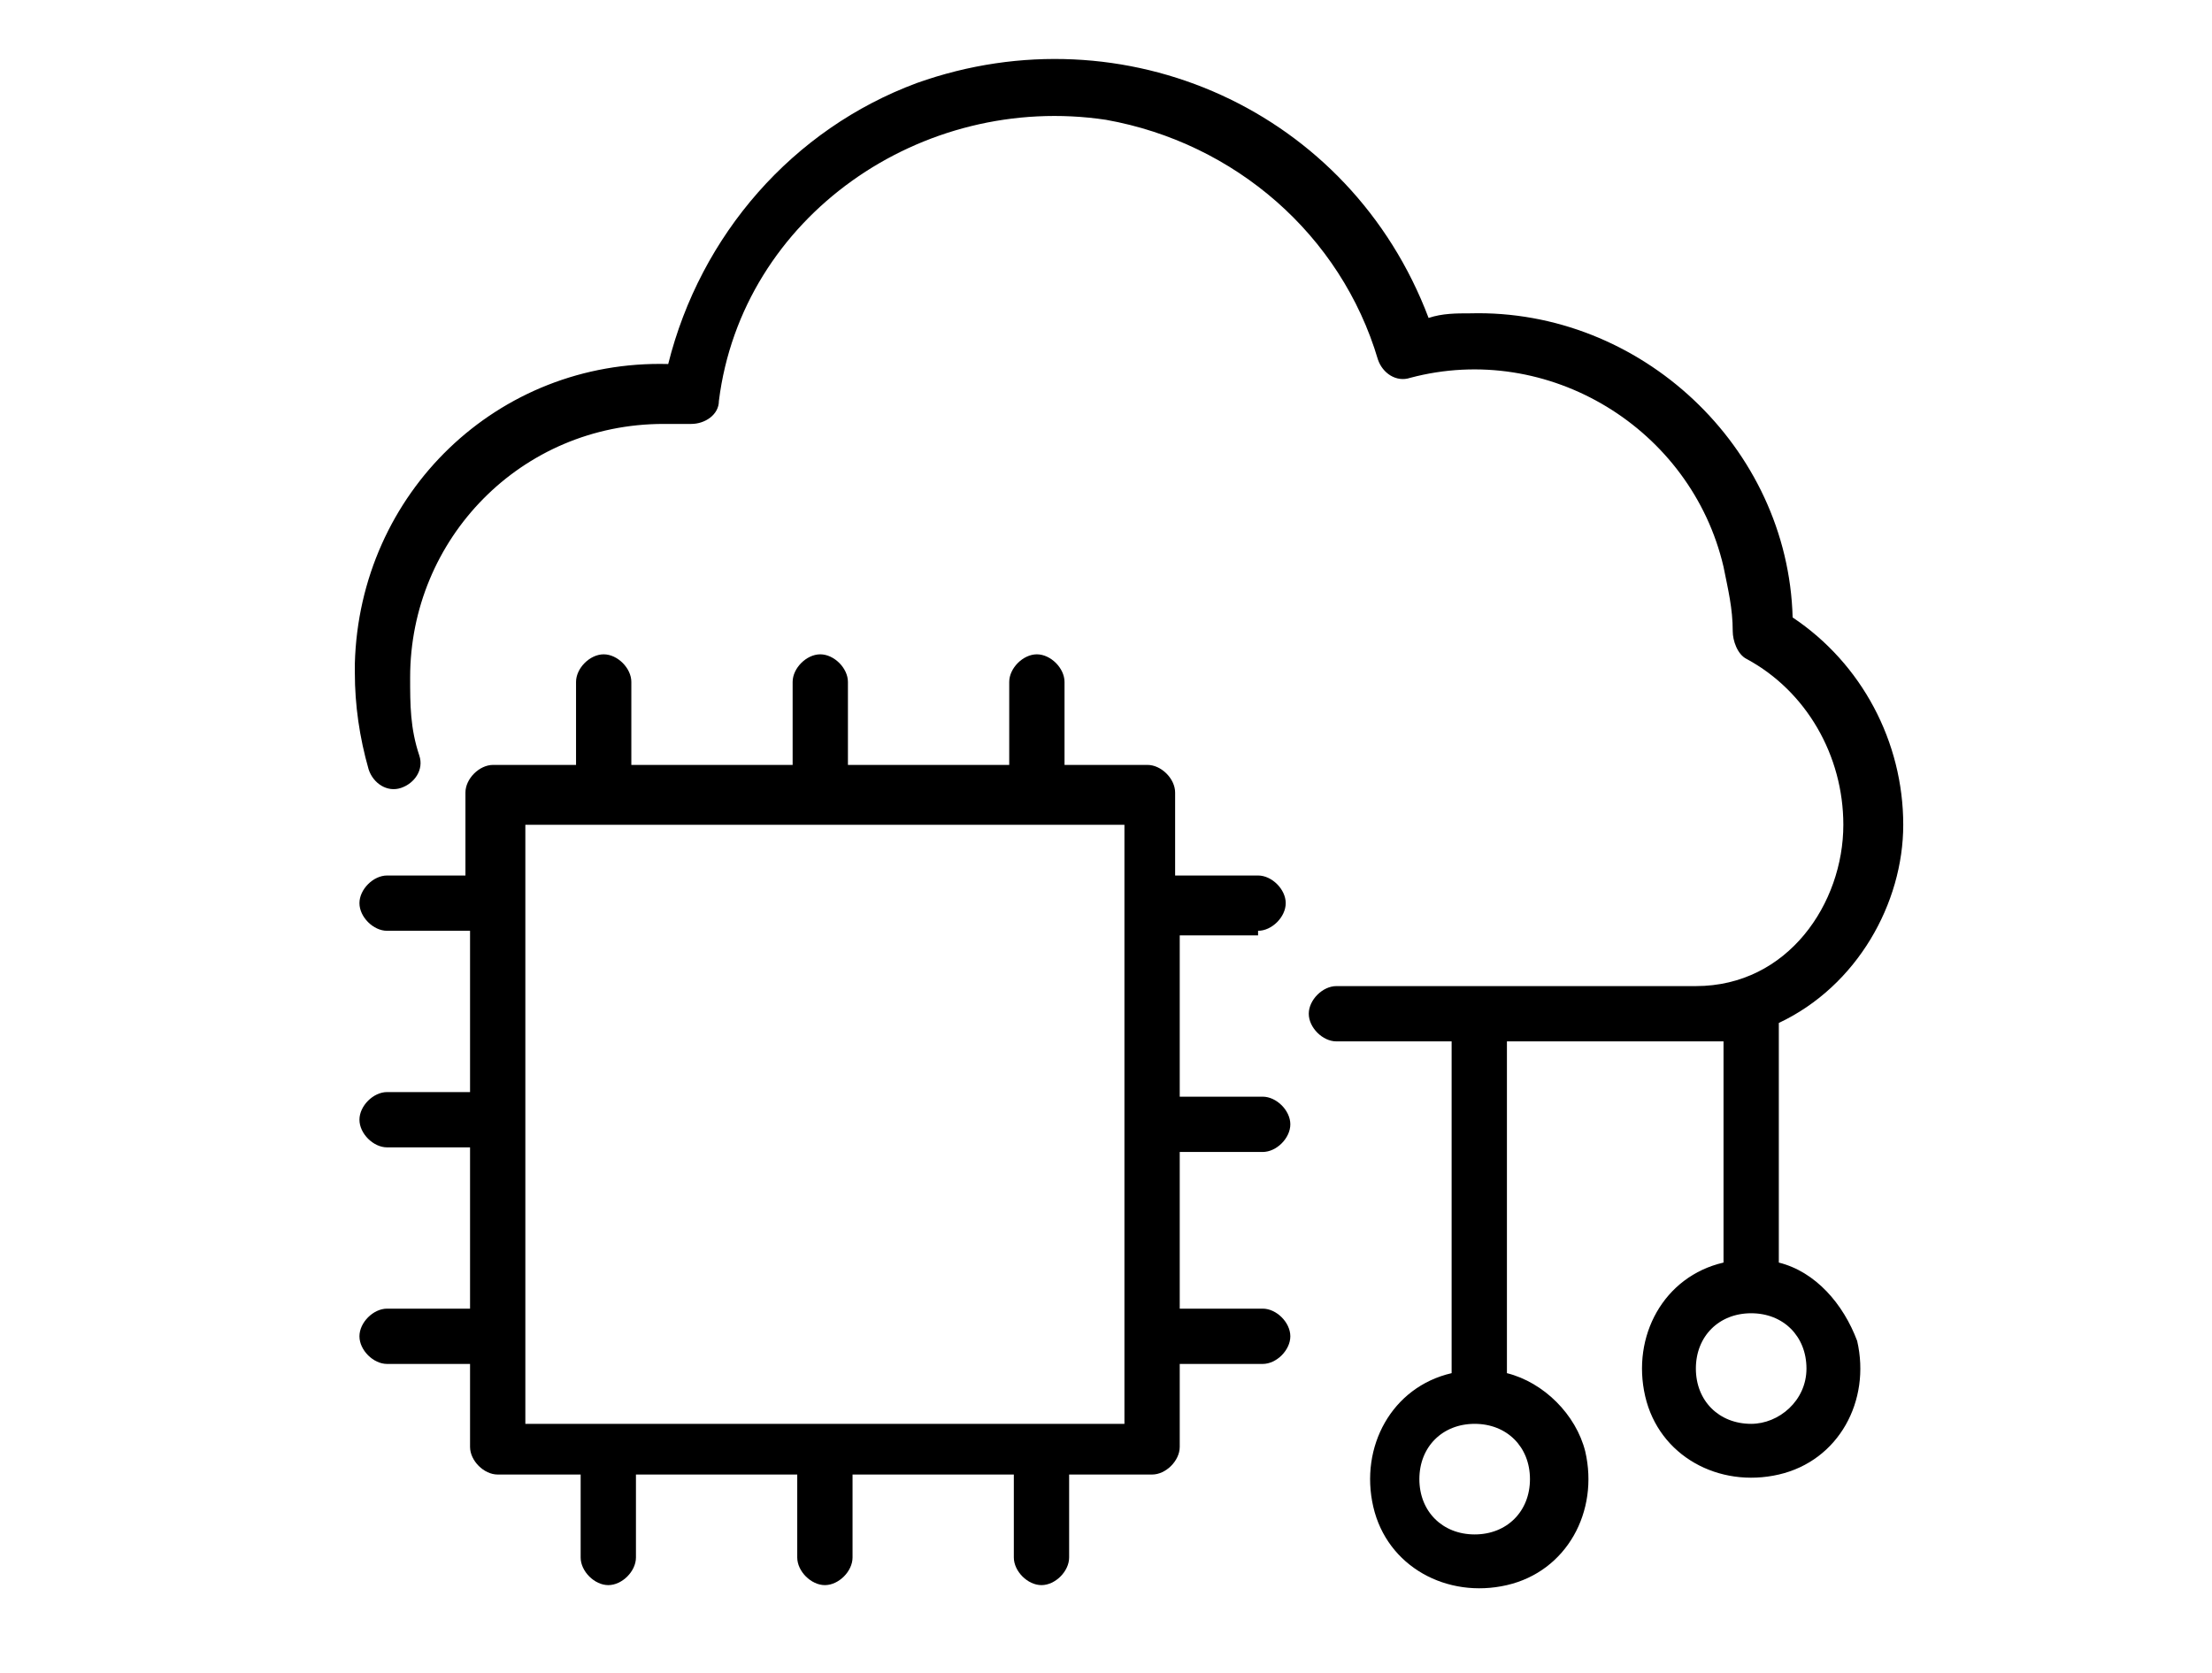
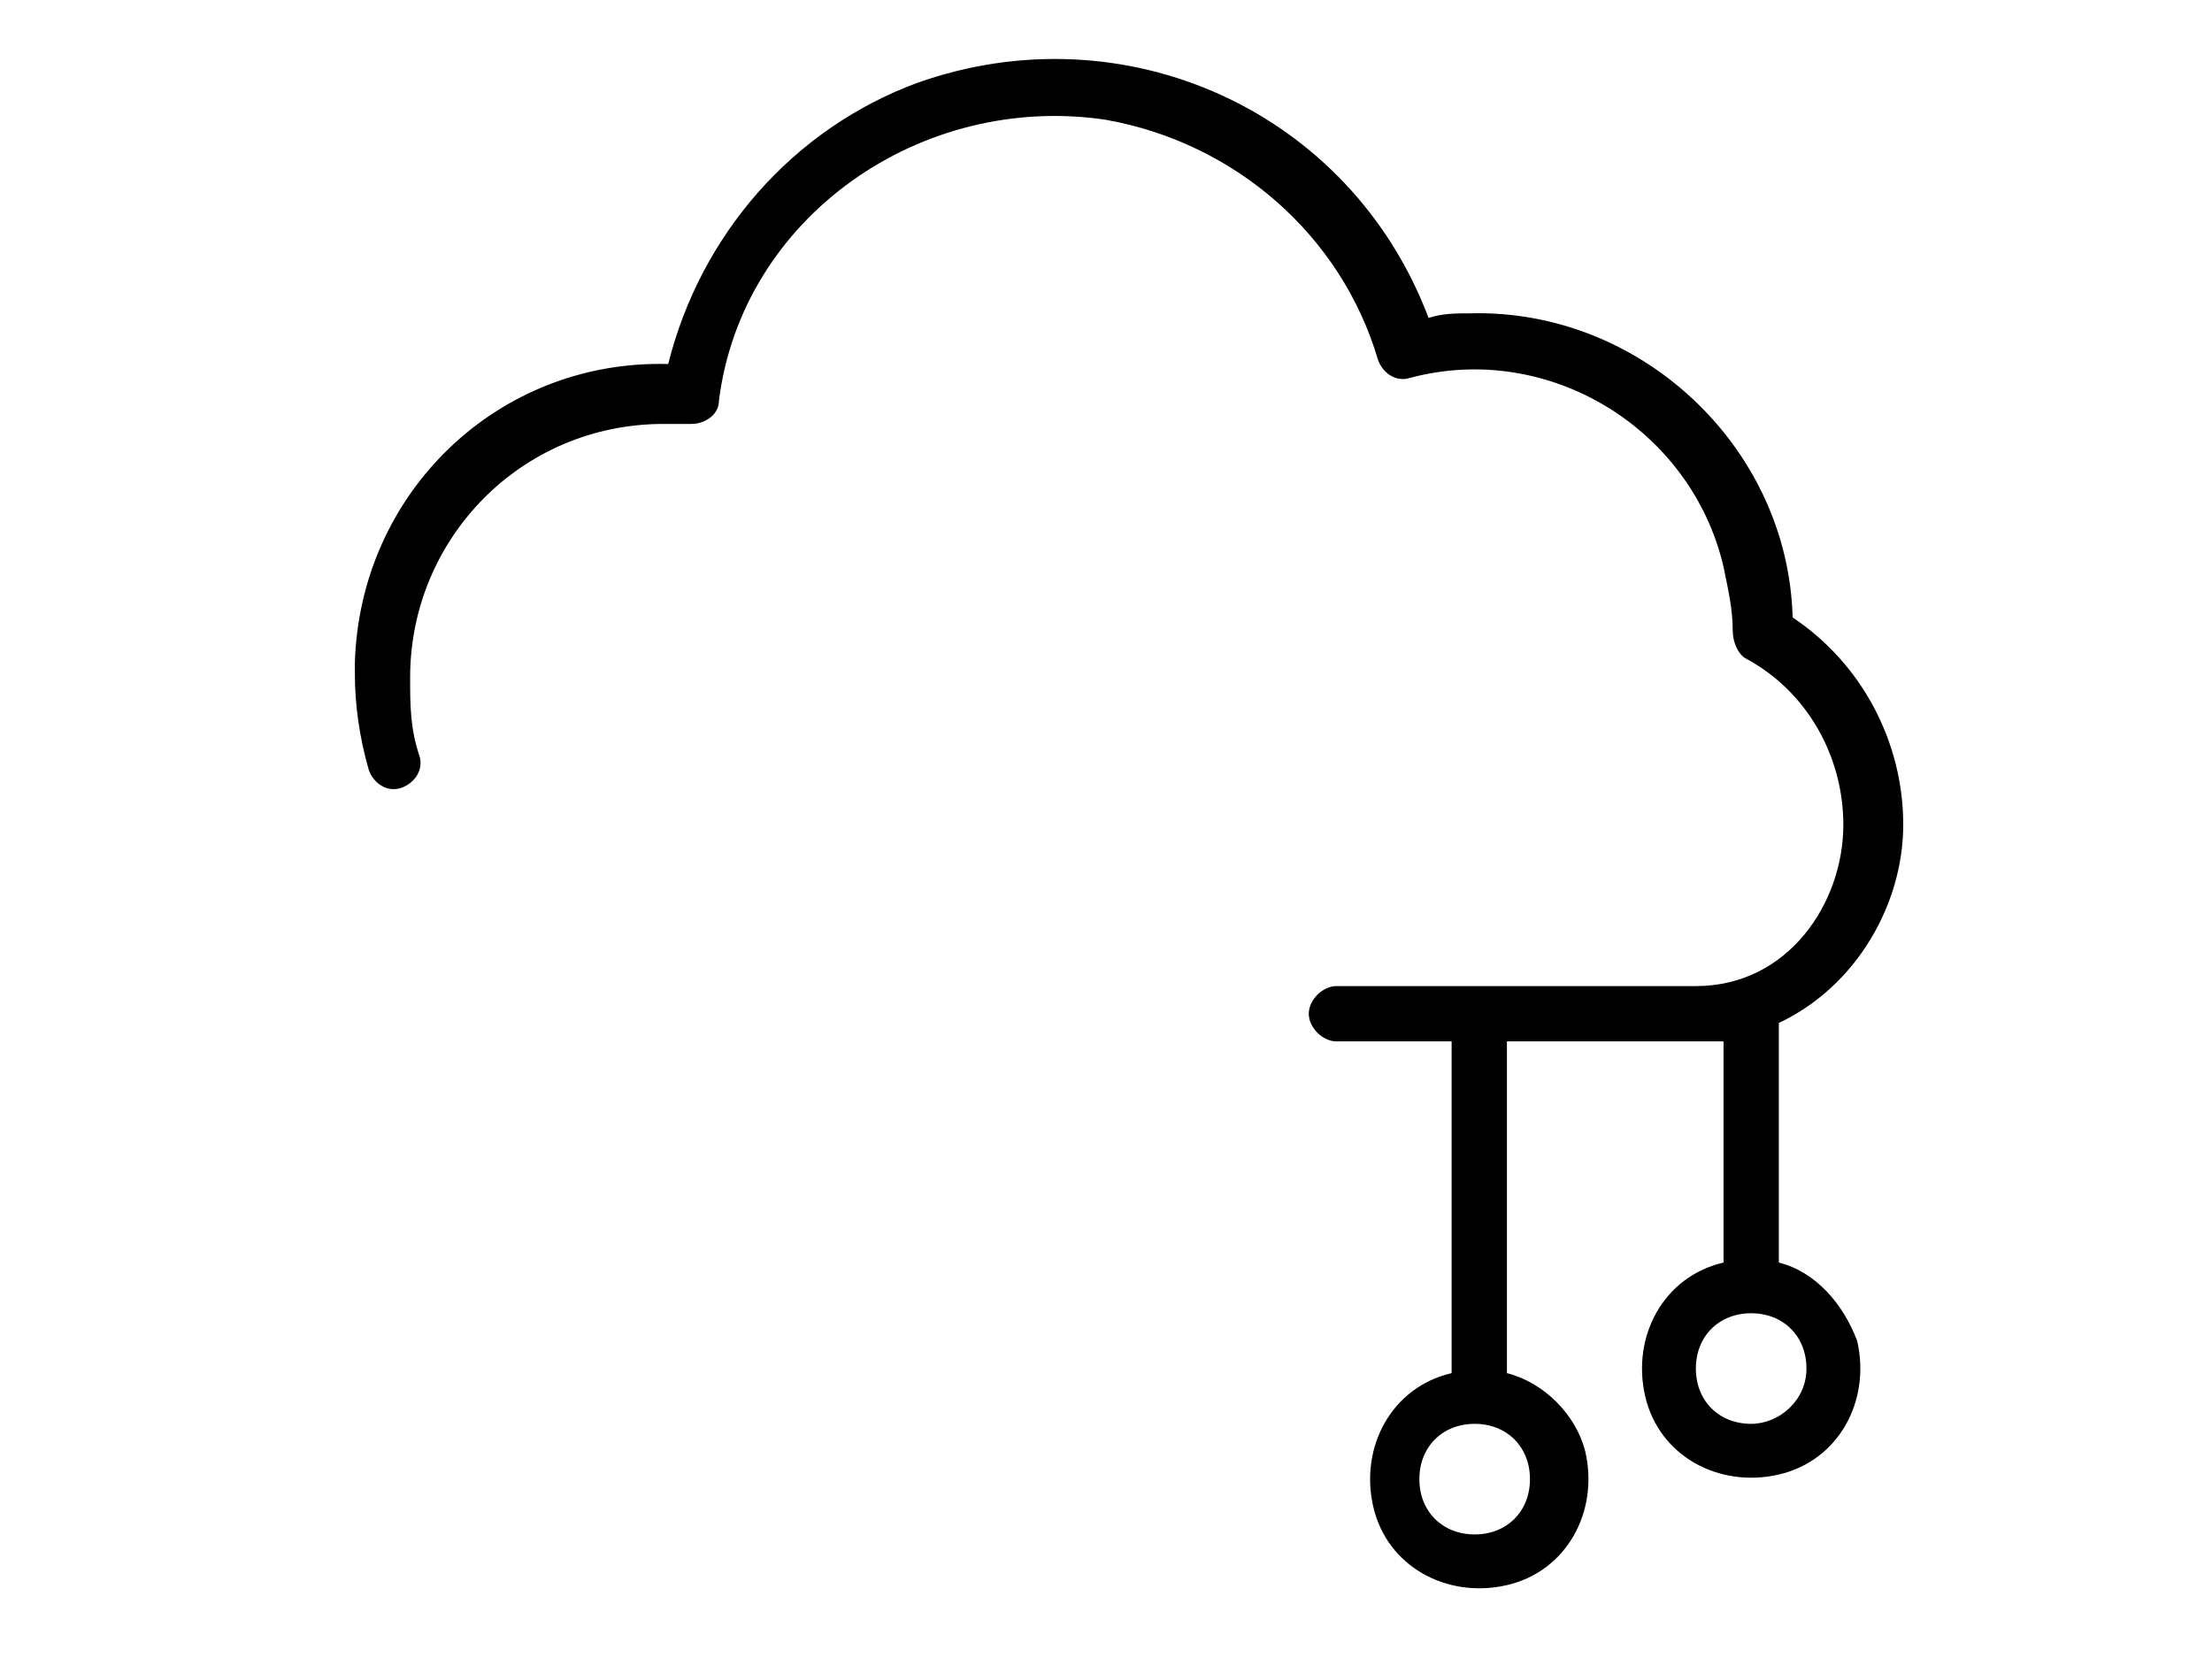
<svg xmlns="http://www.w3.org/2000/svg" version="1.1" id="Ebene_2" x="0px" y="0px" viewBox="0 0 48 36.3" style="enable-background:new 0 0 48 36.3;" xml:space="preserve">
  <path d="M38.6,27.4v-5.2c1.7-0.8,2.7-2.6,2.7-4.3c0-1.8-0.9-3.5-2.4-4.5c-0.1-3.7-3.3-6.7-7-6.6c-0.3,0-0.6,0-0.9,0.1  c-1.7-4.5-6.6-6.7-11.1-5.1c-2.7,1-4.7,3.3-5.4,6.1c-3.7-0.1-6.7,2.8-6.8,6.5c0,0.1,0,0.1,0,0.2c0,0.7,0.1,1.4,0.3,2.1  c0.1,0.3,0.4,0.5,0.7,0.4c0.3-0.1,0.5-0.4,0.4-0.7c-0.2-0.6-0.2-1.1-0.2-1.7c0-3,2.4-5.5,5.5-5.5c0.2,0,0.4,0,0.6,0  c0.3,0,0.6-0.2,0.6-0.5C16.1,4.7,20,2,24,2.6c2.8,0.5,5.1,2.5,5.9,5.2c0.1,0.3,0.4,0.5,0.7,0.4c3-0.8,6.1,1.1,6.8,4.1  c0.1,0.5,0.2,0.9,0.2,1.4c0,0.2,0.1,0.5,0.3,0.6c1.3,0.7,2.1,2.1,2.1,3.6c0,1.7-1.2,3.5-3.2,3.5H29c-0.3,0-0.6,0.3-0.6,0.6  c0,0.3,0.3,0.6,0.6,0.6h2.5v7.2c-1.3,0.3-2,1.6-1.7,2.9c0.3,1.3,1.6,2,2.9,1.7c1.3-0.3,2-1.6,1.7-2.9c-0.2-0.8-0.9-1.5-1.7-1.7v-7.2  h4.1c0.2,0,0.4,0,0.6,0v4.8c-1.3,0.3-2,1.6-1.7,2.9s1.6,2,2.9,1.7s2-1.6,1.7-2.9C40,28.3,39.4,27.6,38.6,27.4z M33.2,32.1  c0,0.7-0.5,1.2-1.2,1.2c-0.7,0-1.2-0.5-1.2-1.2c0-0.7,0.5-1.2,1.2-1.2C32.7,30.9,33.2,31.4,33.2,32.1z M38,30.9  c-0.7,0-1.2-0.5-1.2-1.2s0.5-1.2,1.2-1.2c0.7,0,1.2,0.5,1.2,1.2S38.6,30.9,38,30.9z" />
-   <path d="M27.3,20.2c0.3,0,0.6-0.3,0.6-0.6s-0.3-0.6-0.6-0.6h-1.8v-1.8c0-0.3-0.3-0.6-0.6-0.6h-1.8v-1.8c0-0.3-0.3-0.6-0.6-0.6  c-0.3,0-0.6,0.3-0.6,0.6v1.8h-3.5v-1.8c0-0.3-0.3-0.6-0.6-0.6c-0.3,0-0.6,0.3-0.6,0.6v1.8h-3.5v-1.8c0-0.3-0.3-0.6-0.6-0.6  c-0.3,0-0.6,0.3-0.6,0.6v1.8h-1.8c-0.3,0-0.6,0.3-0.6,0.6v1.8H8.4c-0.3,0-0.6,0.3-0.6,0.6s0.3,0.6,0.6,0.6h1.8v3.5H8.4  c-0.3,0-0.6,0.3-0.6,0.6c0,0.3,0.3,0.6,0.6,0.6h1.8v3.5H8.4c-0.3,0-0.6,0.3-0.6,0.6c0,0.3,0.3,0.6,0.6,0.6h1.8v1.8  c0,0.3,0.3,0.6,0.6,0.6h1.8v1.8c0,0.3,0.3,0.6,0.6,0.6c0.3,0,0.6-0.3,0.6-0.6v-1.8h3.5v1.8c0,0.3,0.3,0.6,0.6,0.6  c0.3,0,0.6-0.3,0.6-0.6v-1.8H22v1.8c0,0.3,0.3,0.6,0.6,0.6c0.3,0,0.6-0.3,0.6-0.6v-1.8H25c0.3,0,0.6-0.3,0.6-0.6v-1.8h1.8  c0.3,0,0.6-0.3,0.6-0.6c0-0.3-0.3-0.6-0.6-0.6h-1.8V25h1.8c0.3,0,0.6-0.3,0.6-0.6c0-0.3-0.3-0.6-0.6-0.6h-1.8v-3.5H27.3z M24.4,30.9  h-13v-13h13V30.9z" />
</svg>